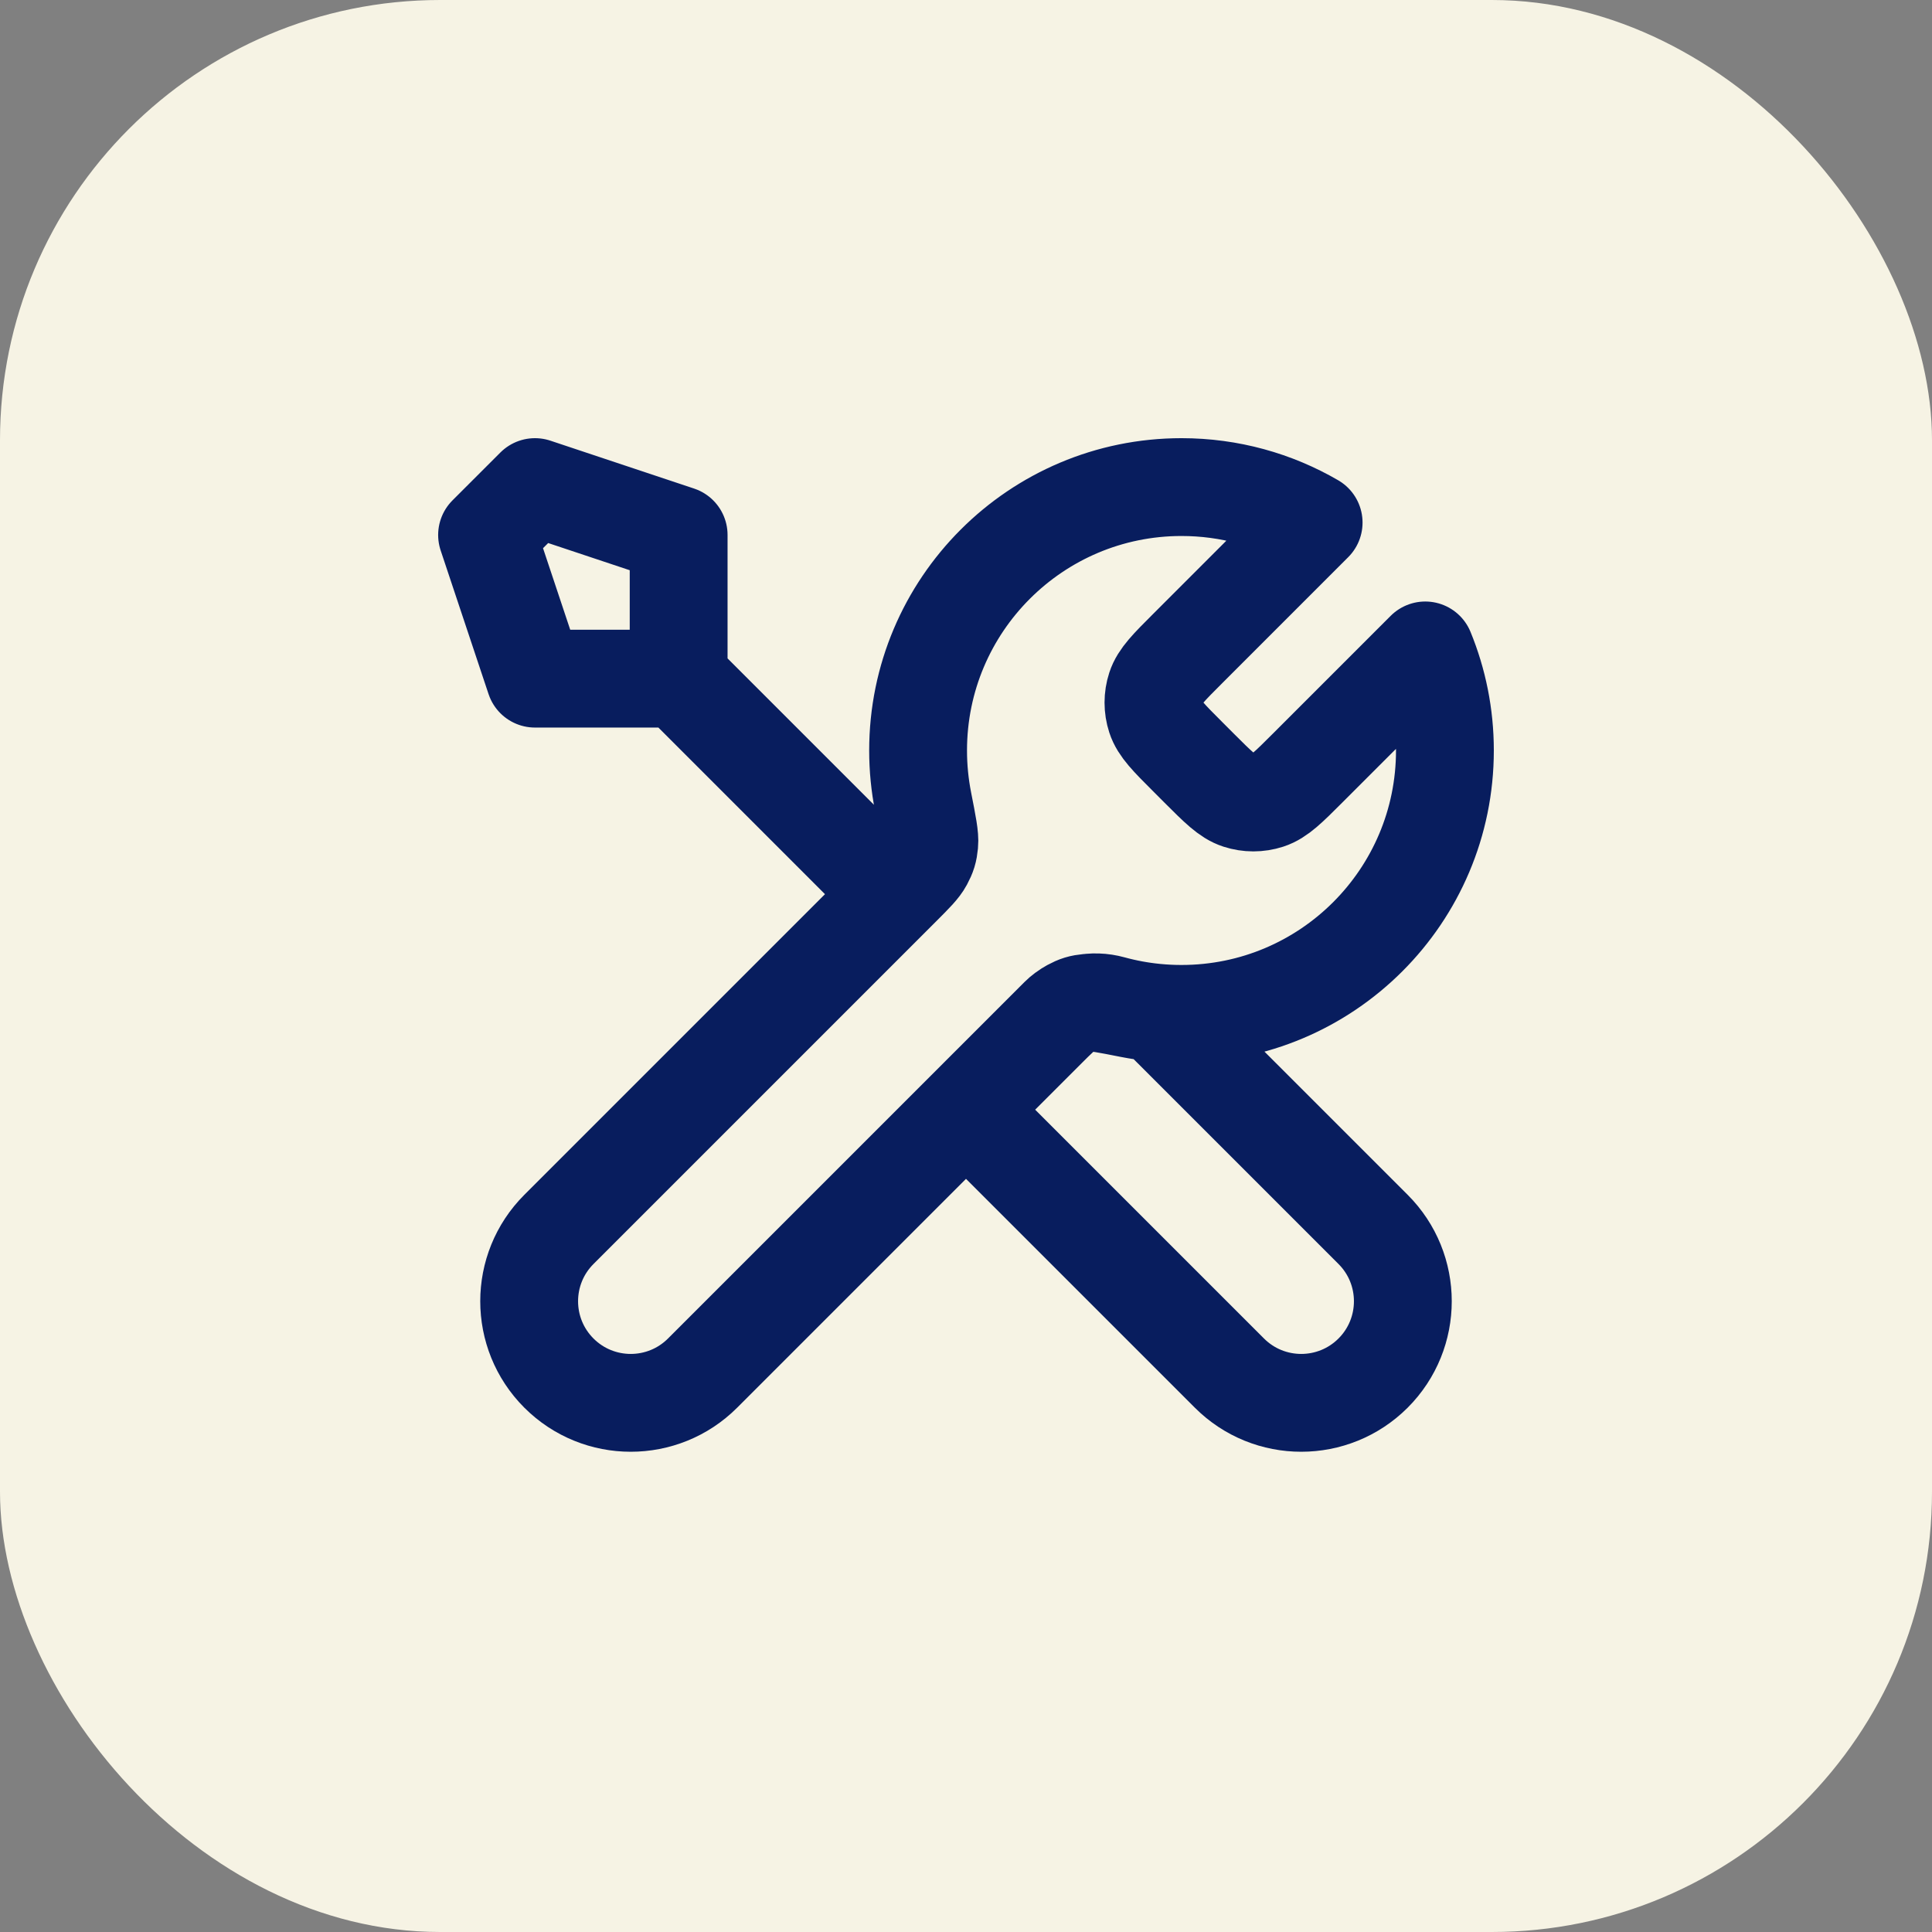
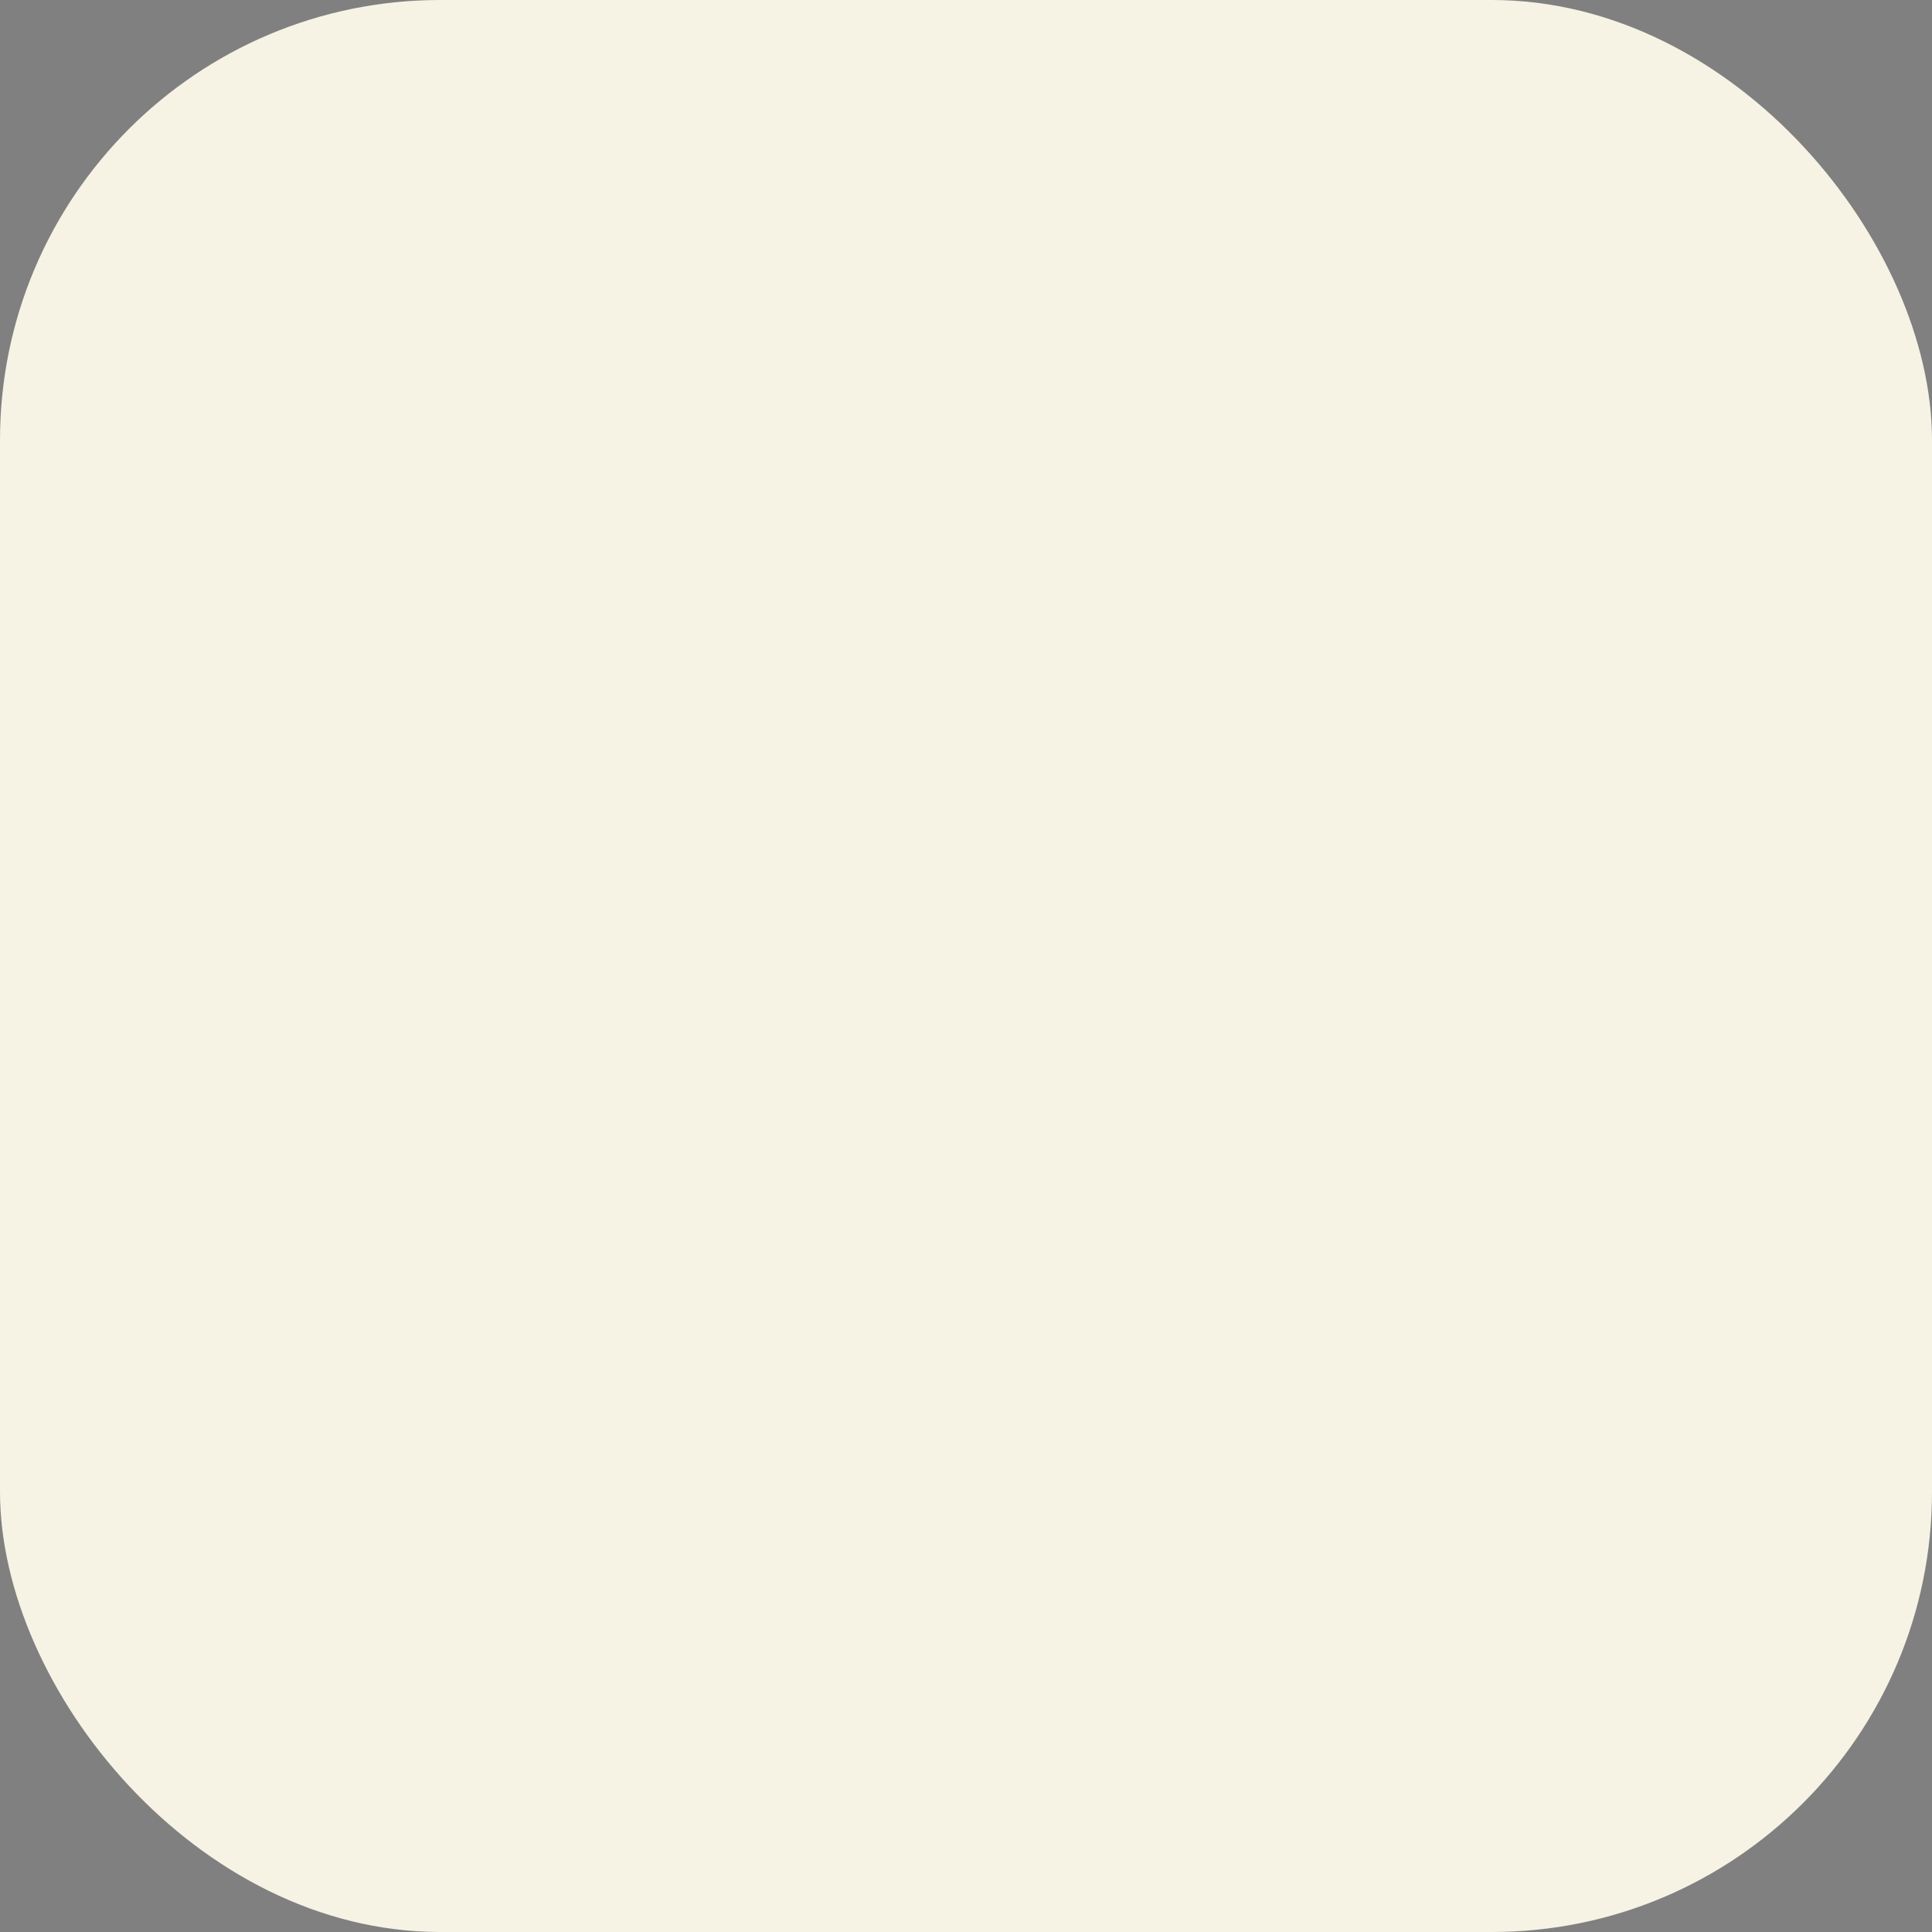
<svg xmlns="http://www.w3.org/2000/svg" width="79" height="79" viewBox="0 0 79 79" fill="none">
  <rect x="0" y="0" width="79" height="79" fill="#808080" stroke="none" />
  <rect width="79" height="79" rx="18" fill="#F6F3E4" />
-   <path d="M27.75 27.75L36.562 36.563M27.75 27.75H21.875L19.916 21.875L21.875 19.917L27.75 21.875V27.75ZM53.715 21.368L48.57 26.514C47.794 27.289 47.406 27.677 47.261 28.124C47.133 28.517 47.133 28.941 47.261 29.334C47.406 29.782 47.794 30.169 48.57 30.945L49.034 31.41C49.81 32.185 50.197 32.573 50.645 32.718C51.038 32.846 51.462 32.846 51.855 32.718C52.302 32.573 52.69 32.185 53.465 31.41L58.279 26.596C58.797 27.858 59.083 29.239 59.083 30.688C59.083 36.636 54.261 41.458 48.312 41.458C47.595 41.458 46.894 41.388 46.216 41.255C45.264 41.067 44.788 40.973 44.5 41.002C44.193 41.032 44.042 41.078 43.77 41.224C43.514 41.361 43.258 41.617 42.745 42.13L28.729 56.146C27.107 57.768 24.476 57.768 22.854 56.146C21.232 54.524 21.232 51.893 22.854 50.271L36.87 36.255C37.383 35.742 37.639 35.486 37.776 35.23C37.922 34.958 37.968 34.807 37.998 34.5C38.027 34.212 37.933 33.736 37.745 32.783C37.612 32.105 37.541 31.405 37.541 30.688C37.541 24.739 42.364 19.917 48.312 19.917C50.281 19.917 52.127 20.445 53.715 21.368ZM39.5 45.375L50.271 56.146C51.893 57.768 54.523 57.768 56.146 56.146C57.768 54.523 57.768 51.893 56.146 50.271L47.285 41.41C46.658 41.351 46.046 41.237 45.455 41.075C44.693 40.866 43.857 41.018 43.298 41.577L39.5 45.375Z" stroke="#081D5E" stroke-width="4" stroke-linecap="round" stroke-linejoin="round" />
</svg>